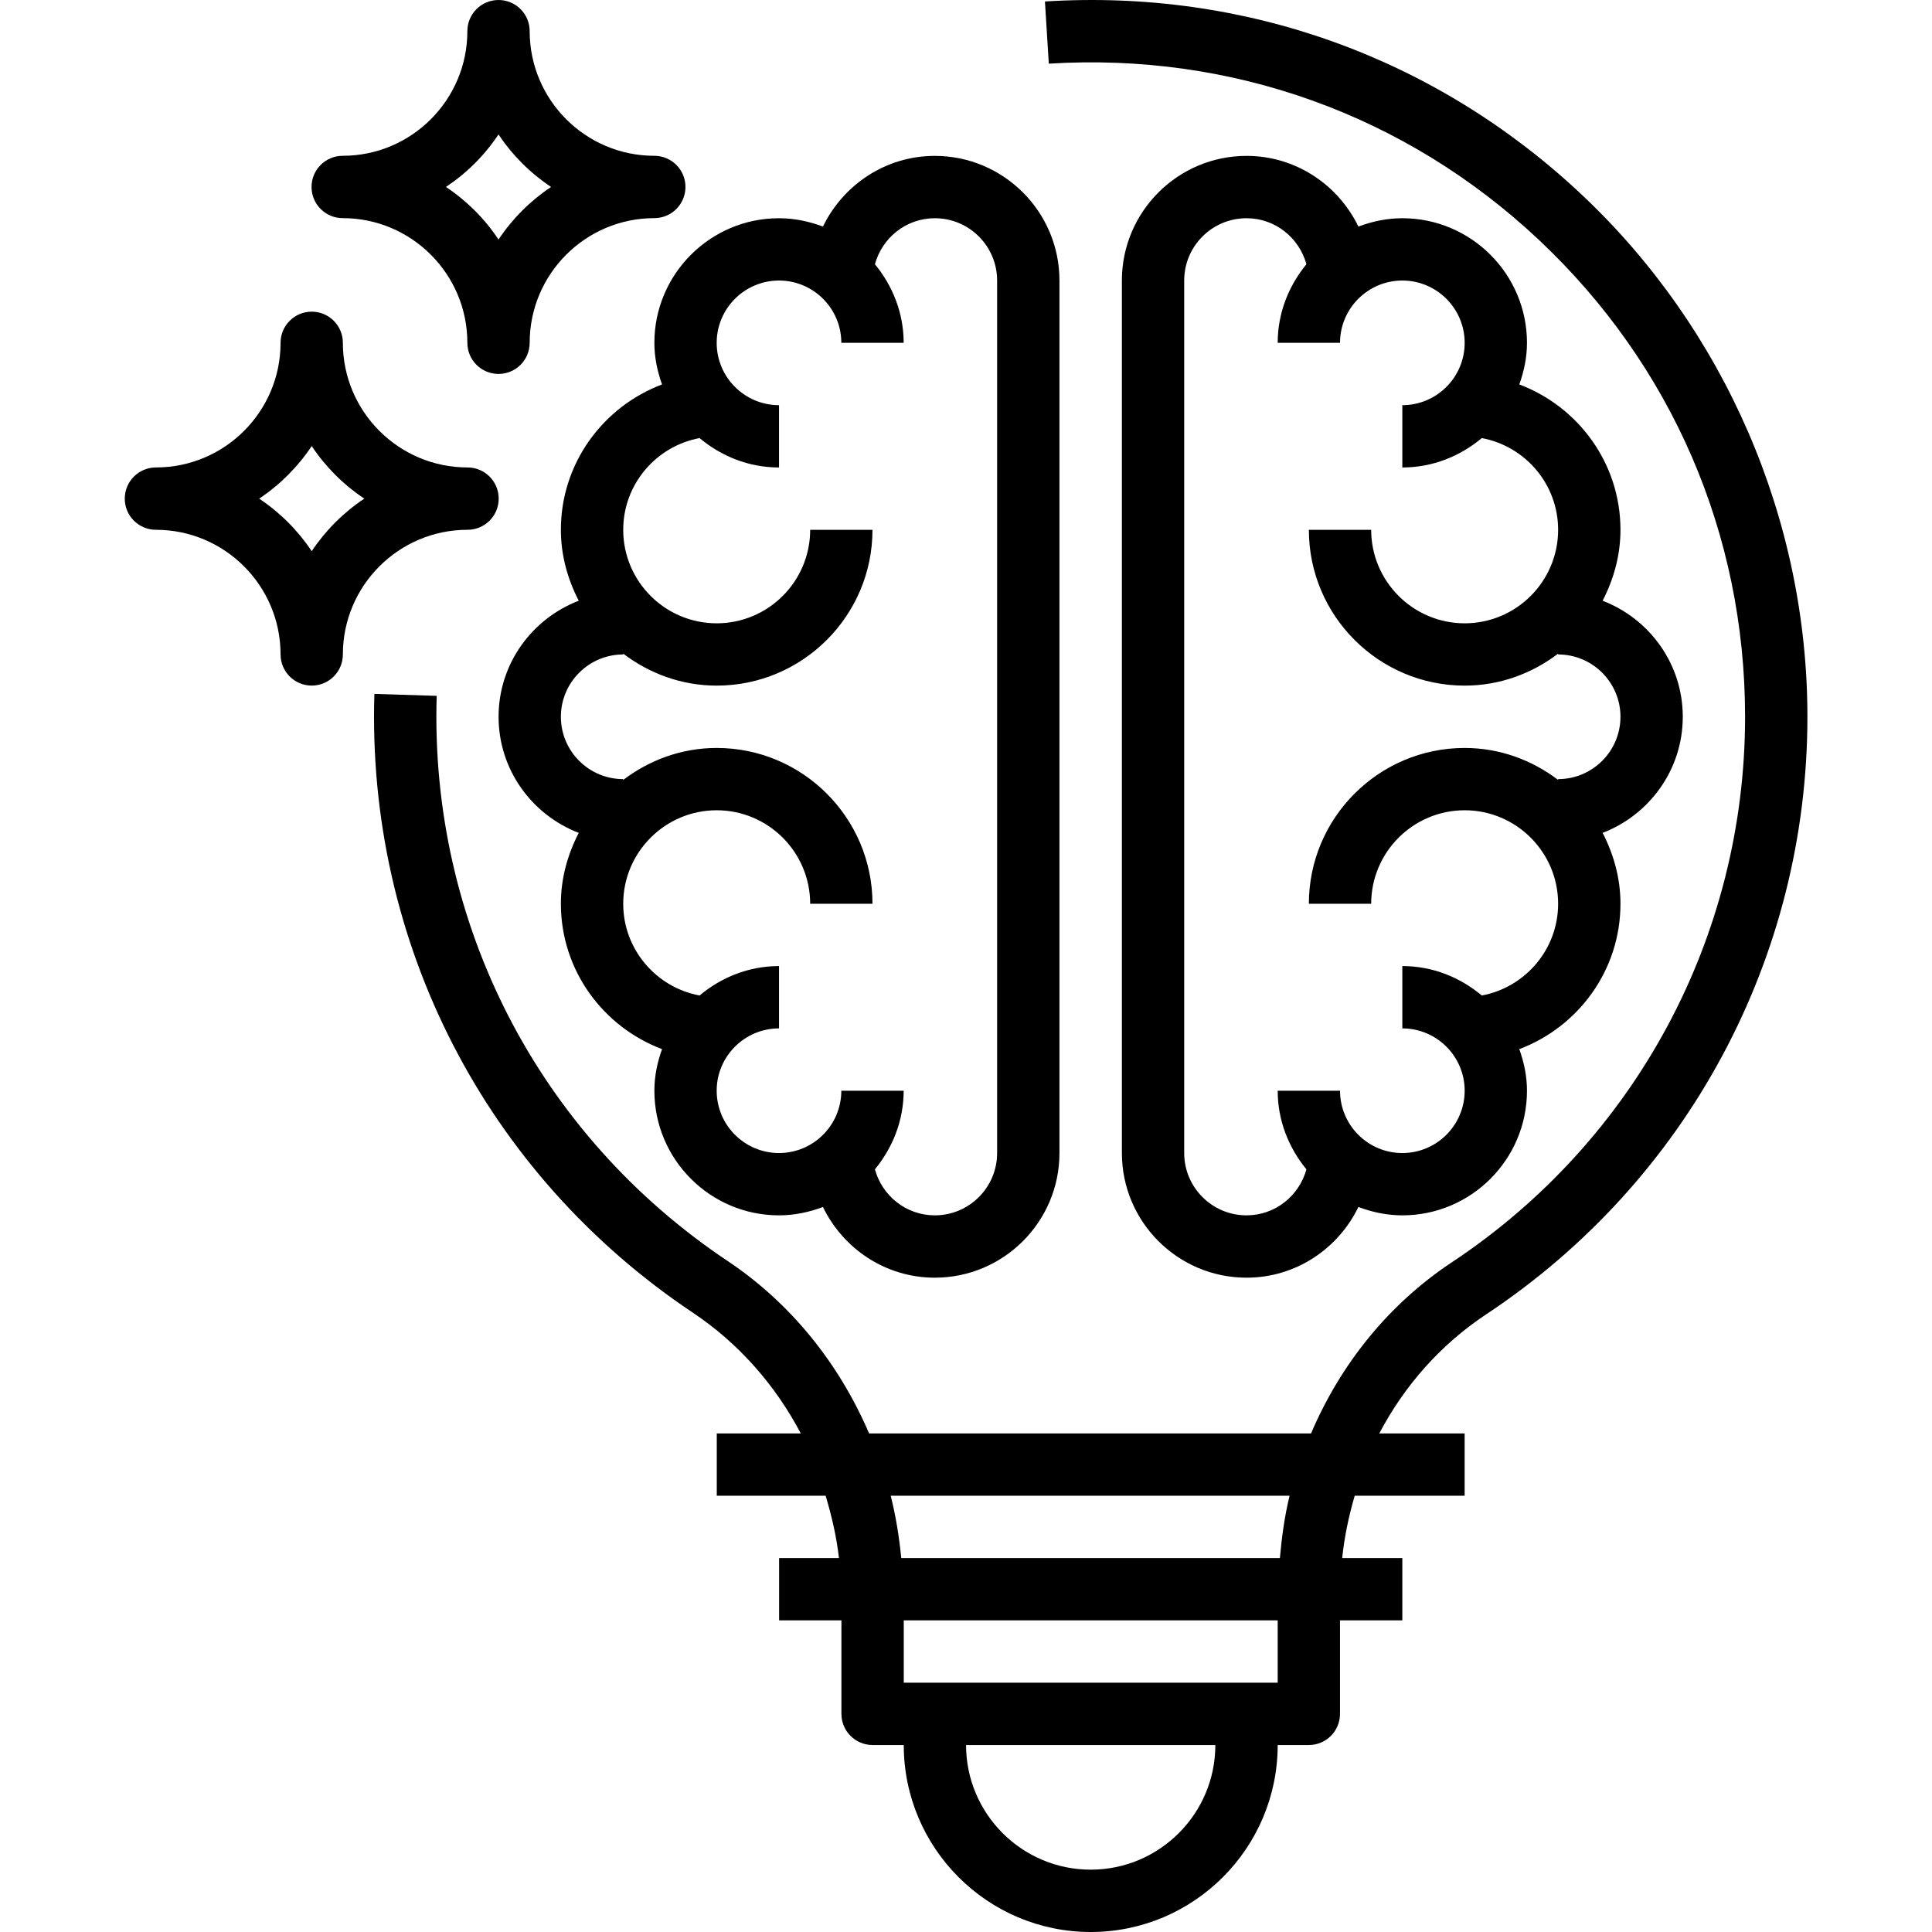
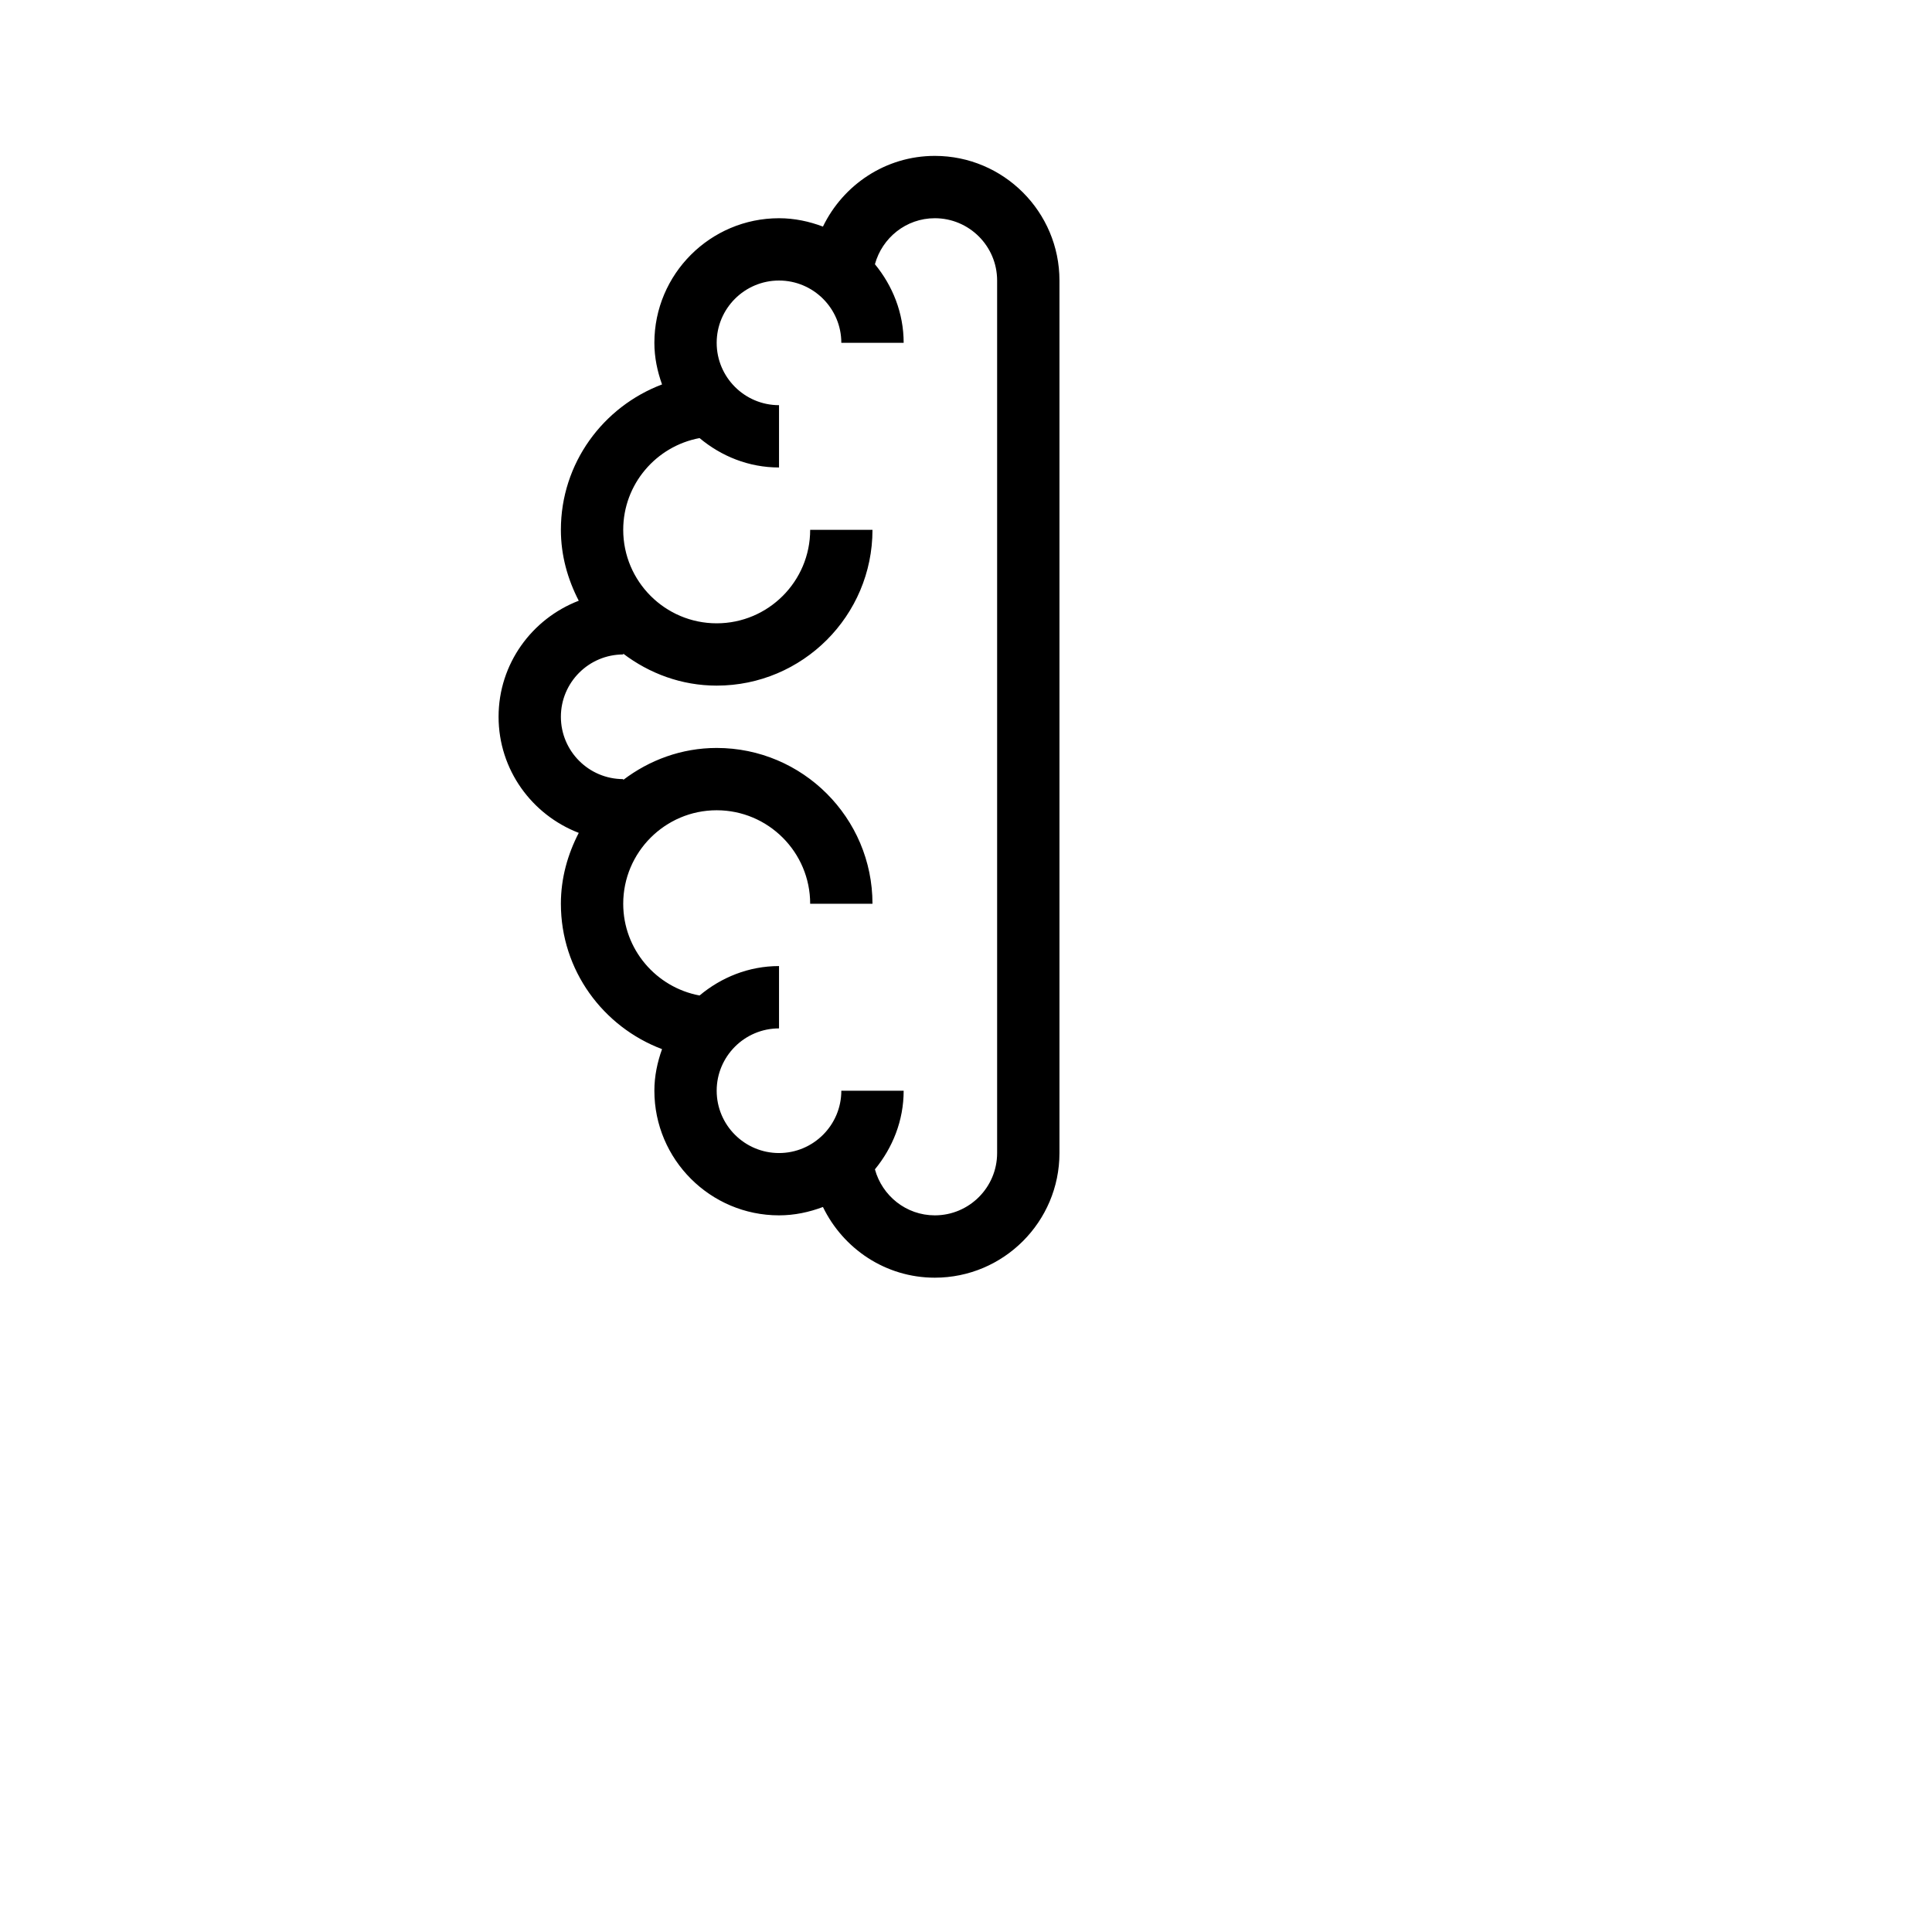
<svg xmlns="http://www.w3.org/2000/svg" width="64" height="64" viewBox="0 0 64 64" fill="none">
  <path d="M21.931 12.735C19.979 13.472 18.58 15.344 18.58 17.551C18.58 18.401 18.806 19.192 19.172 19.9C17.623 20.495 16.516 21.988 16.516 23.744C16.516 25.501 17.623 26.994 19.172 27.59C18.806 28.298 18.58 29.088 18.58 29.938C18.58 32.145 19.979 34.017 21.931 34.754C21.776 35.187 21.677 35.646 21.677 36.131C21.677 38.408 23.529 40.26 25.806 40.26C26.32 40.26 26.807 40.154 27.261 39.983C27.93 41.363 29.333 42.325 30.967 42.325C33.244 42.325 35.096 40.473 35.096 38.196V9.293C35.096 7.016 33.244 5.164 30.967 5.164C29.333 5.164 27.93 6.126 27.261 7.506C26.807 7.335 26.32 7.229 25.806 7.229C23.529 7.229 21.677 9.081 21.677 11.357C21.677 11.843 21.776 12.302 21.931 12.735ZM25.806 9.293C26.944 9.293 27.87 10.219 27.87 11.357H29.935C29.935 10.366 29.568 9.465 28.983 8.753C29.223 7.878 30.016 7.229 30.967 7.229C32.106 7.229 33.031 8.154 33.031 9.293V38.196C33.031 39.334 32.106 40.26 30.967 40.26C30.016 40.26 29.223 39.611 28.983 38.736C29.568 38.023 29.935 37.124 29.935 36.131H27.87C27.87 37.27 26.944 38.196 25.806 38.196C24.667 38.196 23.741 37.27 23.741 36.131C23.741 34.993 24.667 34.067 25.806 34.067V32.002C24.8 32.002 23.89 32.378 23.174 32.977C21.737 32.709 20.645 31.451 20.645 29.938C20.645 28.231 22.034 26.841 23.741 26.841C25.449 26.841 26.838 28.231 26.838 29.938H28.902C28.902 27.092 26.587 24.777 23.741 24.777C22.575 24.777 21.509 25.18 20.645 25.836V25.809C19.506 25.809 18.58 24.883 18.58 23.744C18.58 22.606 19.506 21.68 20.645 21.68V21.653C21.509 22.309 22.575 22.712 23.741 22.712C26.587 22.712 28.902 20.397 28.902 17.551H26.838C26.838 19.259 25.449 20.648 23.741 20.648C22.034 20.648 20.645 19.259 20.645 17.551C20.645 16.038 21.737 14.78 23.174 14.512C23.89 15.111 24.8 15.486 25.806 15.486V13.422C24.667 13.422 23.741 12.496 23.741 11.357C23.741 10.219 24.667 9.293 25.806 9.293Z" fill="black" />
-   <path d="M46.454 7.229C45.94 7.229 45.453 7.335 44.999 7.506C44.33 6.126 42.927 5.164 41.293 5.164C39.016 5.164 37.164 7.016 37.164 9.293V38.196C37.164 40.473 39.016 42.325 41.293 42.325C42.927 42.325 44.33 41.363 44.999 39.983C45.453 40.154 45.94 40.26 46.454 40.26C48.731 40.26 50.583 38.408 50.583 36.131C50.583 35.646 50.484 35.187 50.329 34.754C52.281 34.017 53.68 32.145 53.68 29.938C53.68 29.088 53.454 28.298 53.089 27.59C54.637 26.994 55.744 25.501 55.744 23.744C55.744 21.988 54.637 20.495 53.089 19.9C53.454 19.192 53.68 18.401 53.68 17.551C53.68 15.344 52.281 13.472 50.329 12.735C50.484 12.302 50.583 11.843 50.583 11.357C50.583 9.081 48.731 7.229 46.454 7.229ZM51.615 17.551C51.615 19.259 50.226 20.648 48.519 20.648C46.812 20.648 45.422 19.259 45.422 17.551H43.358C43.358 20.397 45.673 22.712 48.519 22.712C49.685 22.712 50.751 22.309 51.615 21.653V21.68C52.754 21.68 53.68 22.606 53.68 23.744C53.68 24.883 52.754 25.809 51.615 25.809V25.836C50.751 25.18 49.685 24.777 48.519 24.777C45.673 24.777 43.358 27.092 43.358 29.938H45.422C45.422 28.231 46.812 26.841 48.519 26.841C50.226 26.841 51.615 28.231 51.615 29.938C51.615 31.451 50.523 32.709 49.087 32.977C48.37 32.378 47.46 32.002 46.454 32.002V34.067C47.593 34.067 48.519 34.993 48.519 36.131C48.519 37.27 47.593 38.196 46.454 38.196C45.316 38.196 44.39 37.27 44.39 36.131H42.325C42.325 37.124 42.692 38.023 43.277 38.736C43.037 39.611 42.244 40.26 41.293 40.26C40.154 40.26 39.228 39.334 39.228 38.196V9.293C39.228 8.154 40.154 7.229 41.293 7.229C42.244 7.229 43.037 7.878 43.277 8.753C42.692 9.465 42.325 10.366 42.325 11.357H44.39C44.39 10.219 45.316 9.293 46.454 9.293C47.593 9.293 48.519 10.219 48.519 11.357C48.519 12.496 47.593 13.422 46.454 13.422V15.486C47.46 15.486 48.37 15.111 49.087 14.512C50.523 14.78 51.615 16.038 51.615 17.551Z" fill="black" />
-   <path d="M52.386 6.438C47.563 1.905 41.245 -0.369 34.615 0.049L34.743 2.109C40.801 1.732 46.567 3.804 50.973 7.942C55.38 12.084 57.808 17.697 57.808 23.742C57.808 31.028 54.177 37.784 48.094 41.815C45.996 43.206 44.408 45.191 43.43 47.484H28.79C27.798 45.174 26.205 43.175 24.103 41.772C17.834 37.582 14.232 30.584 14.466 23.051L12.402 22.987C12.145 31.237 16.091 38.901 22.956 43.487C24.472 44.501 25.683 45.881 26.527 47.484H23.744V49.548H27.35C27.55 50.217 27.711 50.903 27.792 51.613H25.809V53.677H27.873V56.774C27.873 57.345 28.336 57.806 28.906 57.806H29.938C29.938 61.222 32.716 64 36.131 64C39.547 64 42.325 61.222 42.325 57.806H43.357C43.927 57.806 44.389 57.345 44.389 56.774V53.677H46.454V51.613H44.462C44.535 50.904 44.681 50.216 44.877 49.548H48.518V47.484H45.691C46.523 45.899 47.726 44.536 49.235 43.537C55.896 39.12 59.873 31.721 59.873 23.742C59.873 17.217 57.144 10.909 52.386 6.438ZM36.131 61.935C33.854 61.935 32.002 60.083 32.002 57.806H40.26C40.26 60.083 38.408 61.935 36.131 61.935ZM42.325 55.742H29.938V53.677H42.325V55.742ZM42.398 51.613H29.855C29.786 50.91 29.675 50.22 29.506 49.548H42.719C42.555 50.219 42.46 50.912 42.398 51.613Z" fill="black" />
-   <path d="M11.353 7.226C13.63 7.226 15.482 9.078 15.482 11.355C15.482 11.926 15.944 12.387 16.514 12.387C17.084 12.387 17.546 11.926 17.546 11.355C17.546 9.078 19.398 7.226 21.675 7.226C22.245 7.226 22.707 6.764 22.707 6.193C22.707 5.623 22.245 5.161 21.675 5.161C19.398 5.161 17.546 3.309 17.546 1.032C17.546 0.462 17.084 0 16.514 0C15.944 0 15.482 0.462 15.482 1.032C15.482 3.309 13.63 5.161 11.353 5.161C10.783 5.161 10.32 5.623 10.32 6.193C10.32 6.764 10.783 7.226 11.353 7.226ZM16.514 4.452C16.972 5.142 17.566 5.735 18.255 6.193C17.566 6.652 16.972 7.245 16.514 7.935C16.056 7.245 15.462 6.652 14.772 6.193C15.462 5.735 16.056 5.142 16.514 4.452Z" fill="black" />
-   <path d="M15.487 17.55C16.058 17.55 16.52 17.089 16.52 16.518C16.52 15.947 16.058 15.485 15.487 15.485C13.21 15.485 11.358 13.634 11.358 11.357C11.358 10.786 10.896 10.324 10.326 10.324C9.757 10.324 9.294 10.786 9.294 11.357C9.294 13.634 7.442 15.485 5.165 15.485C4.596 15.485 4.133 15.947 4.133 16.518C4.133 17.089 4.596 17.55 5.165 17.55C7.442 17.55 9.294 19.402 9.294 21.679C9.294 22.25 9.757 22.711 10.326 22.711C10.896 22.711 11.358 22.25 11.358 21.679C11.358 19.402 13.21 17.55 15.487 17.55ZM10.326 18.259C9.868 17.57 9.274 16.976 8.585 16.518C9.274 16.059 9.867 15.466 10.326 14.776C10.785 15.466 11.378 16.058 12.068 16.518C11.378 16.976 10.785 17.57 10.326 18.259Z" fill="black" />
</svg>